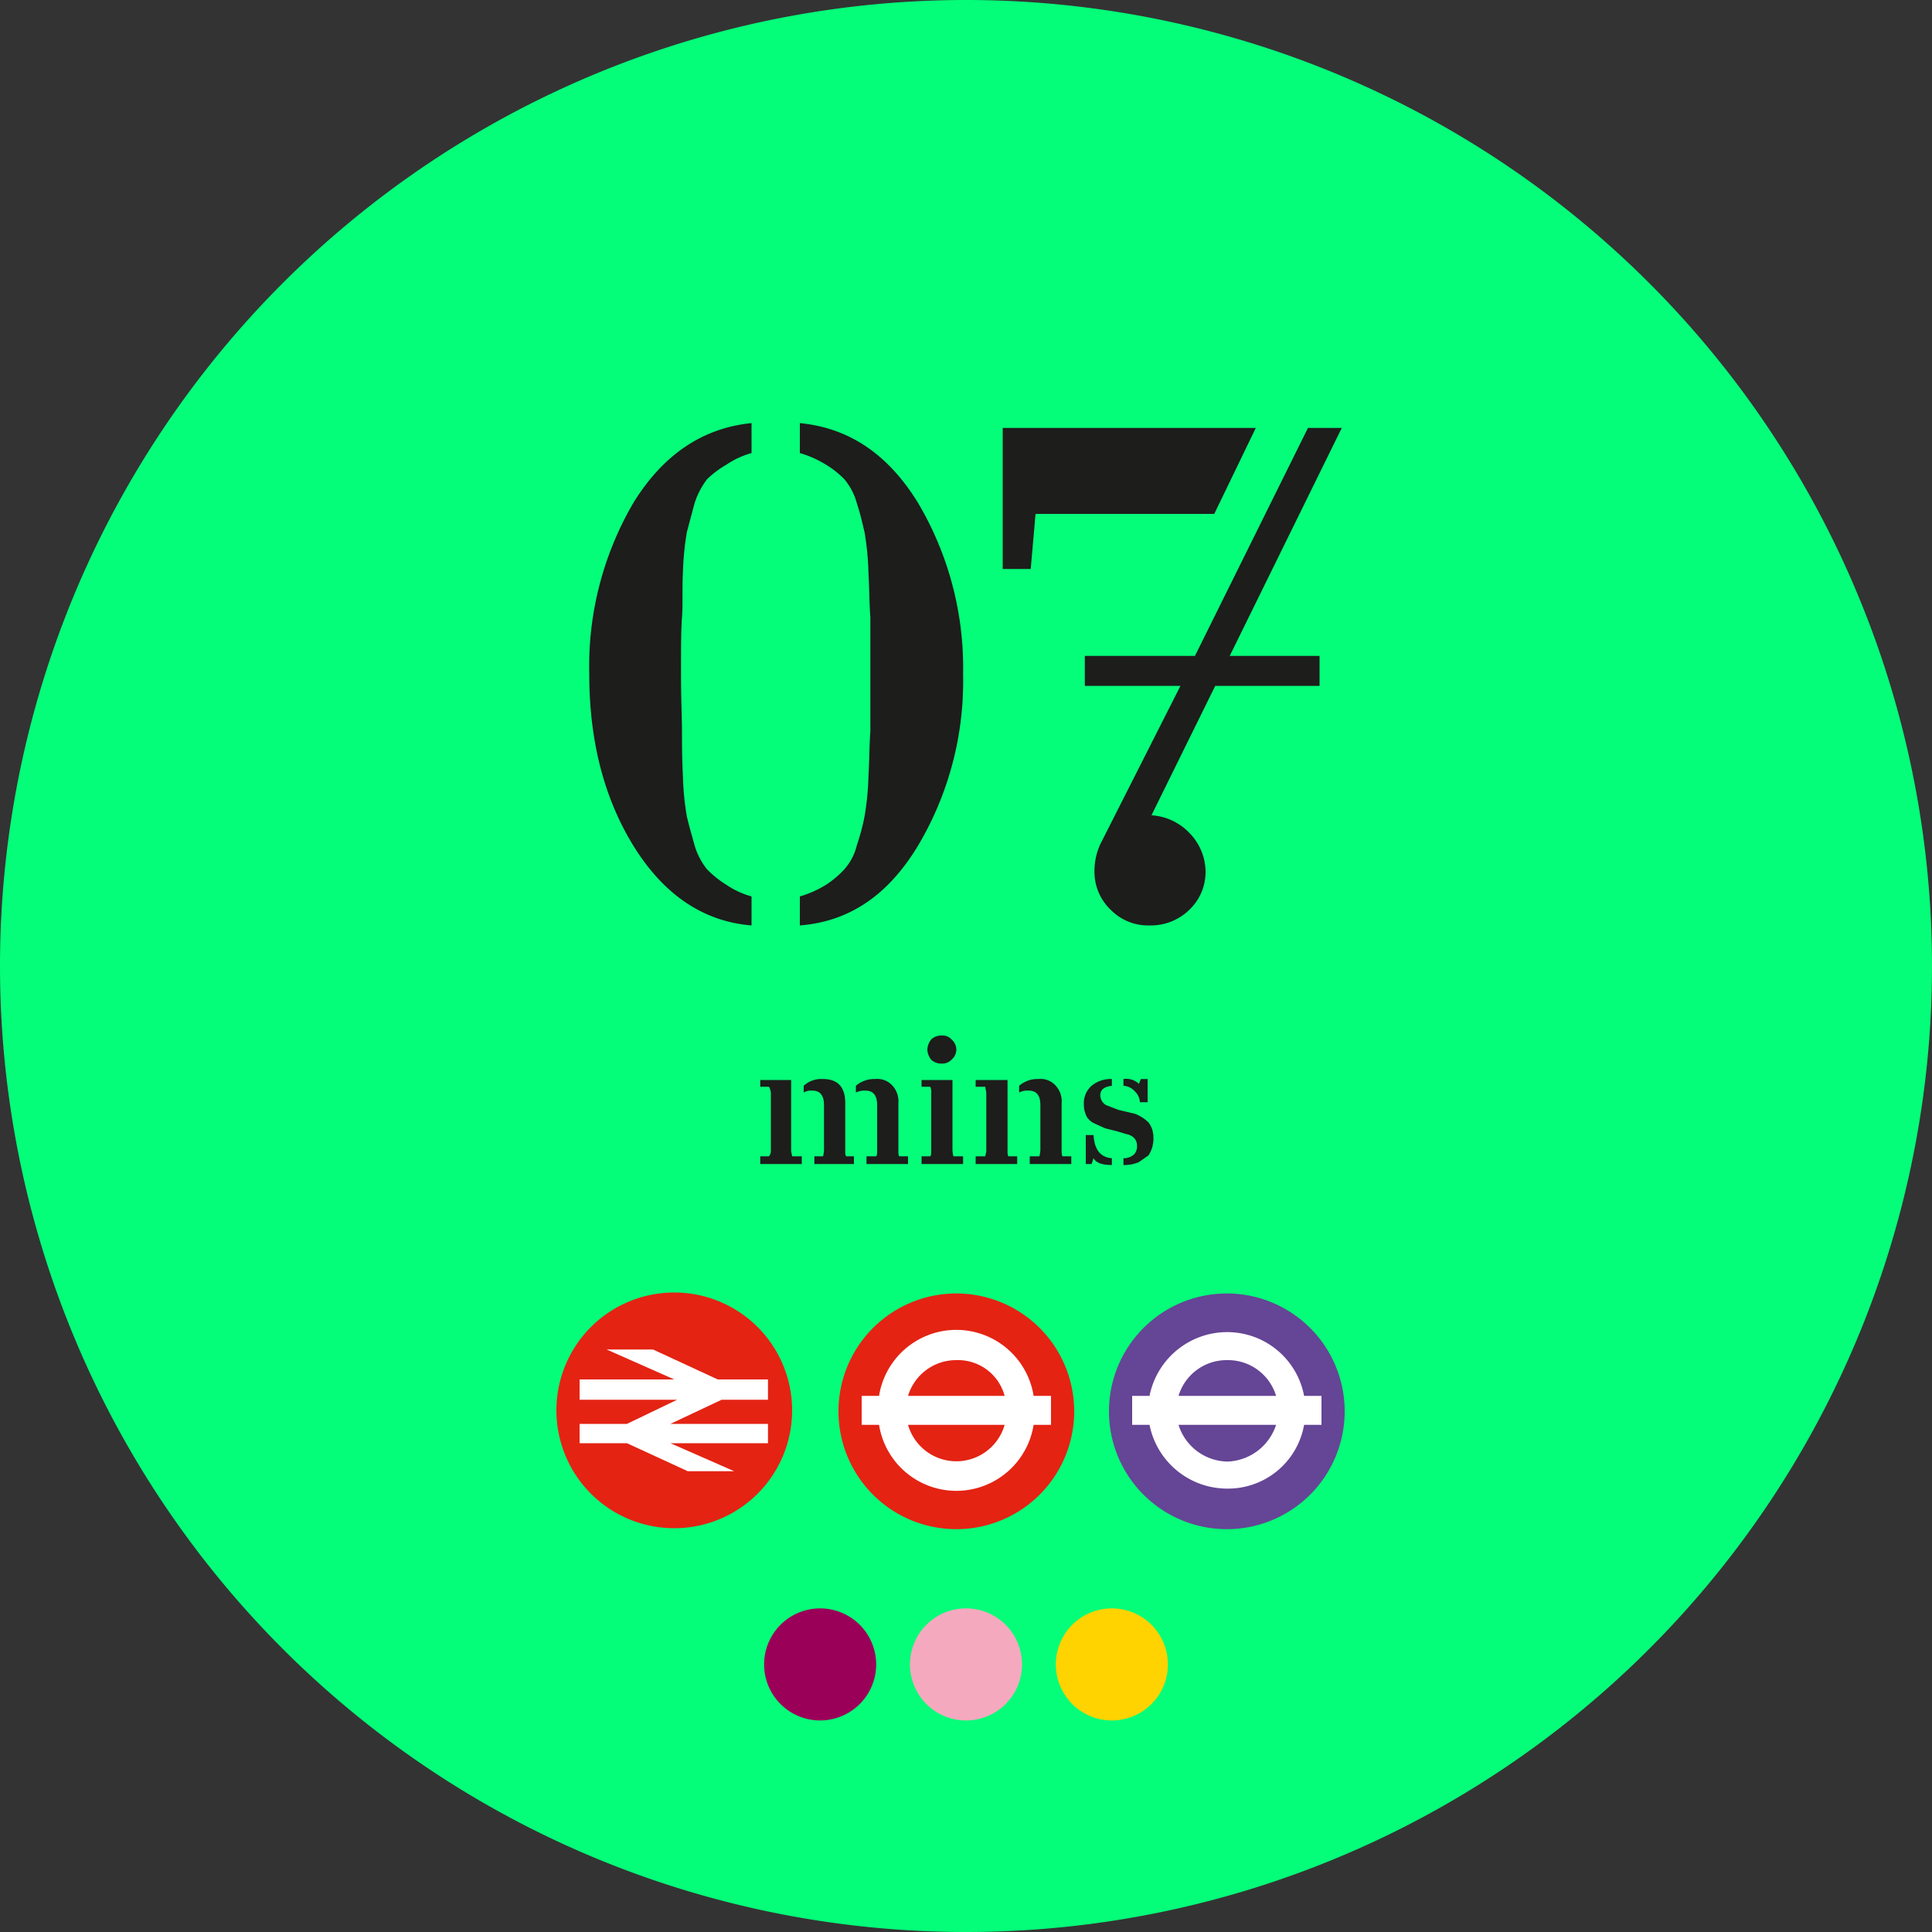
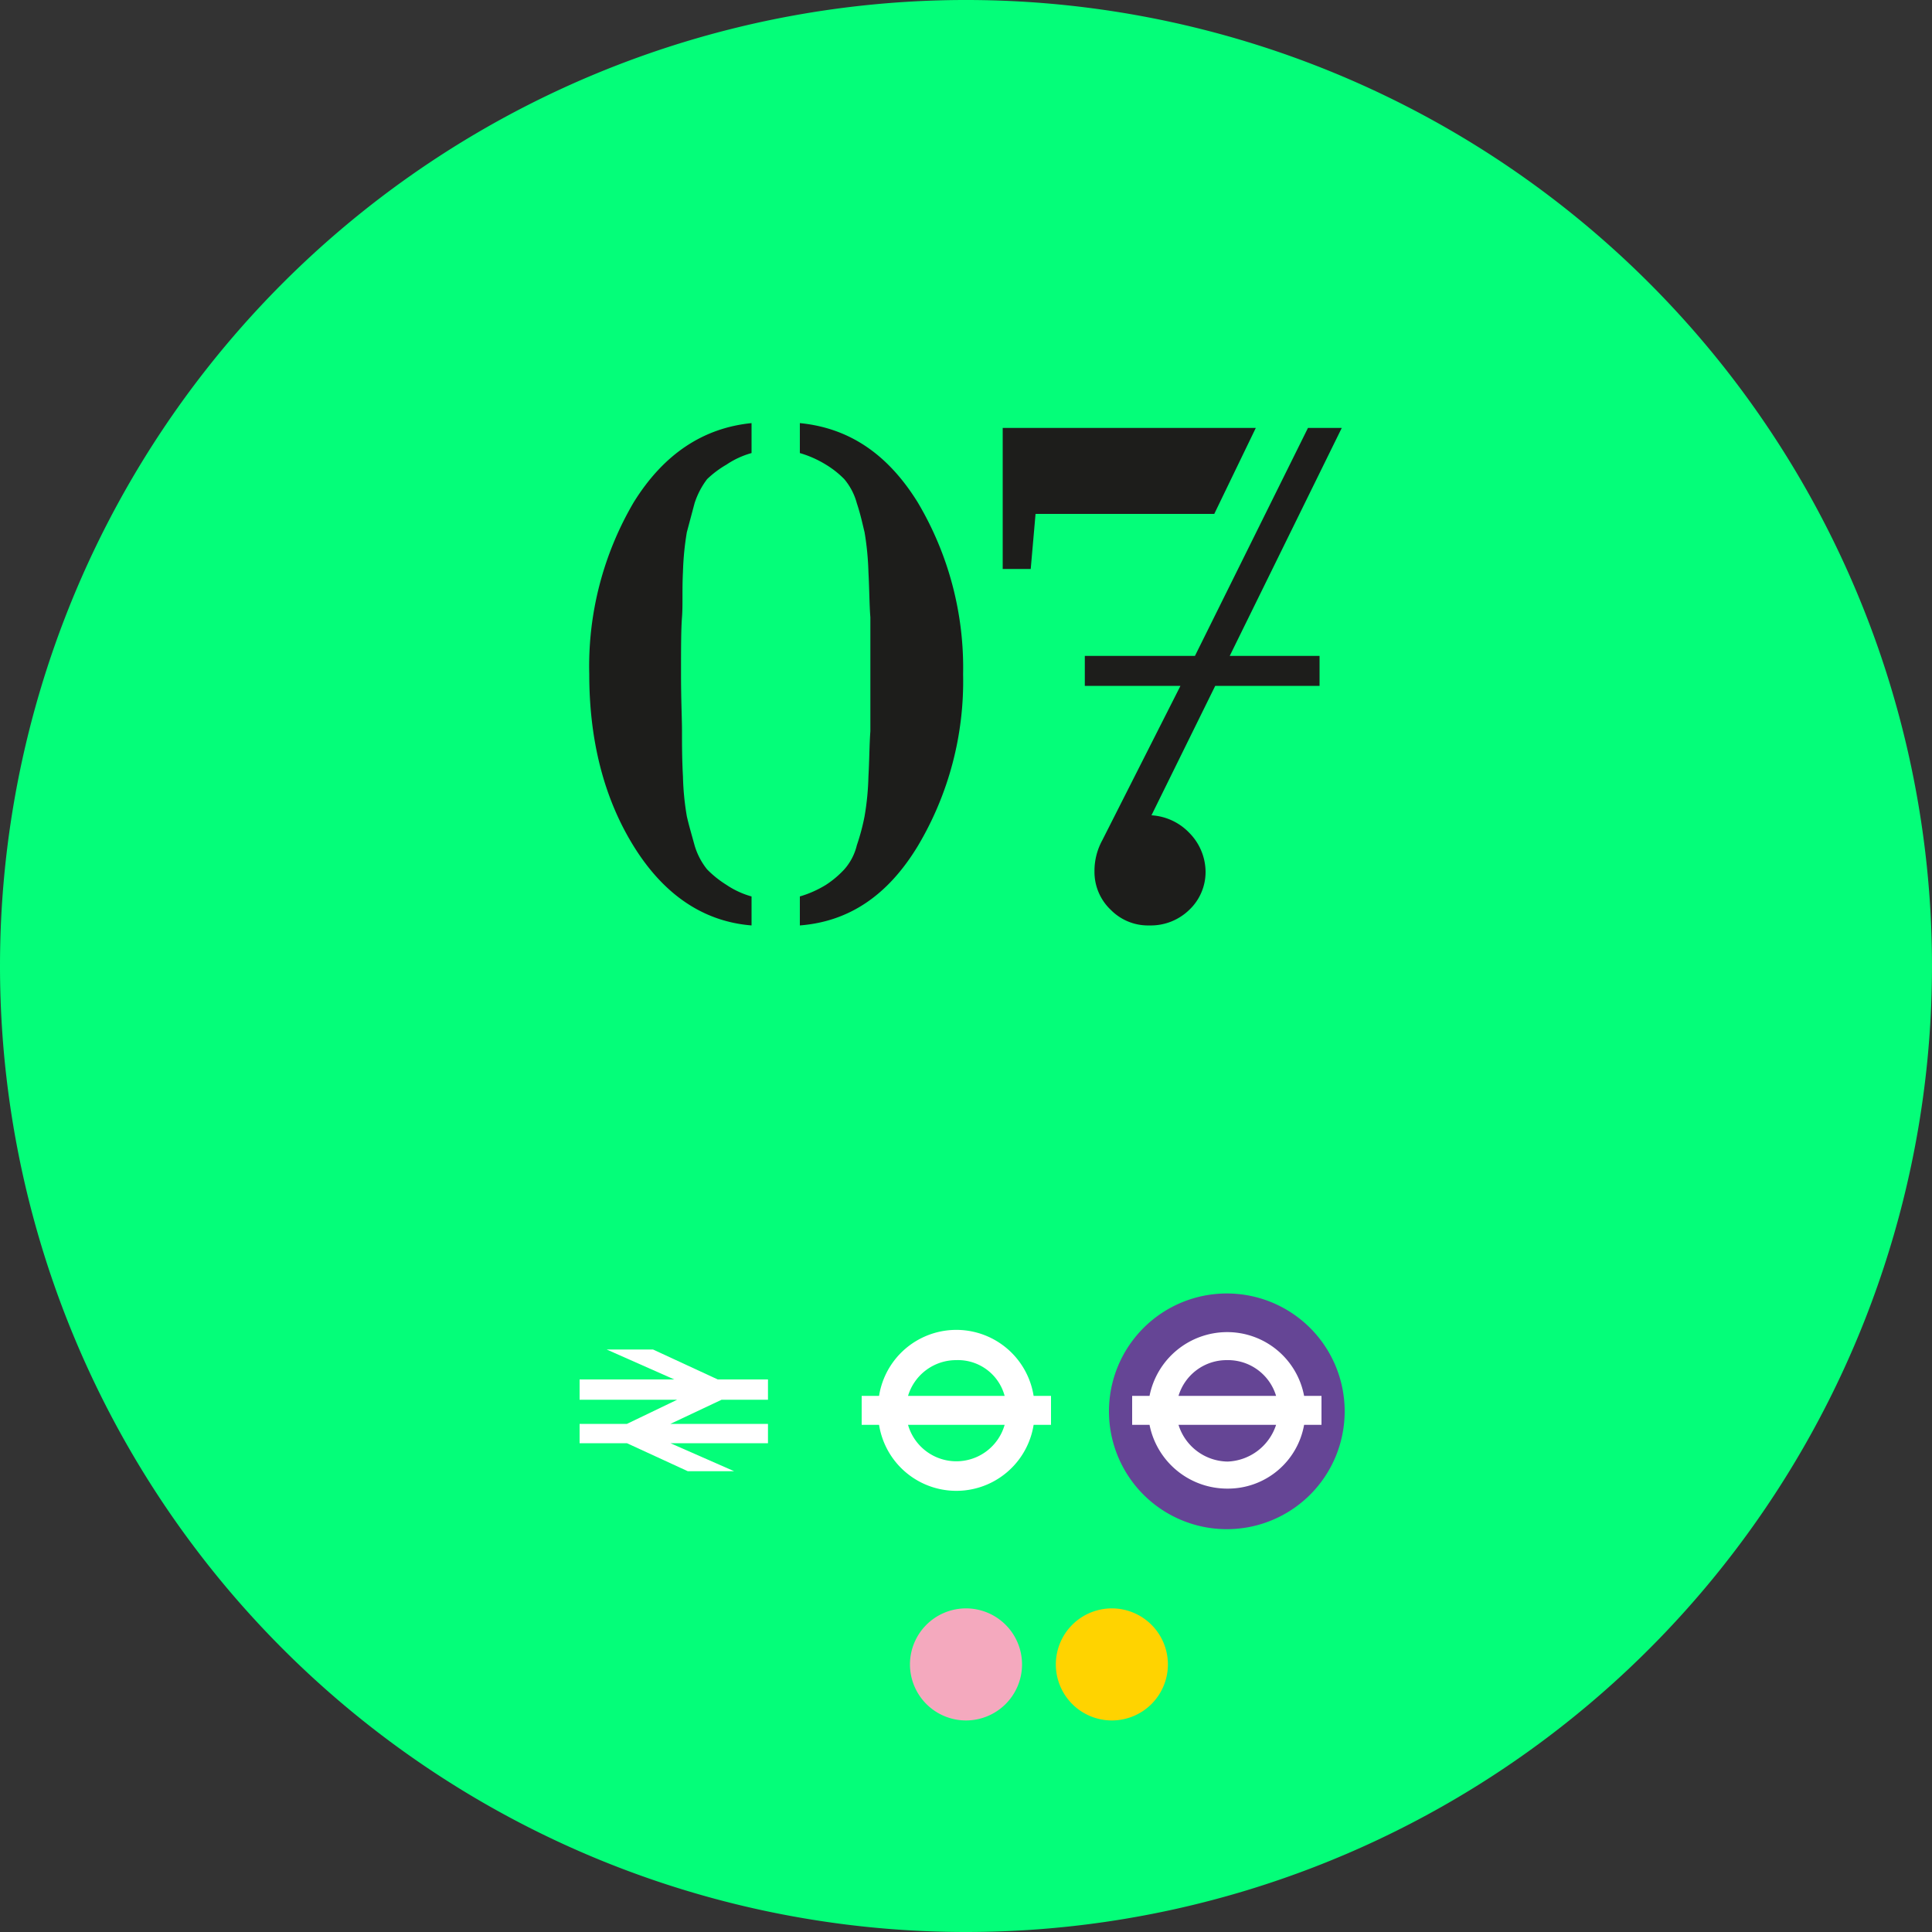
<svg xmlns="http://www.w3.org/2000/svg" viewBox="0 0 200 200">
  <rect x="0" y="0" width="200" height="200" fill="#333333" stroke="none" />
  <defs>
    <clipPath id="clip-path">
      <rect x="67.2" y="159.5" width="29.6" height="19.59" style="fill: none" />
    </clipPath>
    <clipPath id="clip-path-2">
      <rect x="85.2" y="159.5" width="29.6" height="19.59" style="fill: none" />
    </clipPath>
    <clipPath id="clip-path-3">
      <rect x="100.3" y="159.5" width="29.6" height="19.59" style="fill: none" />
    </clipPath>
    <clipPath id="clip-path-4">
      <rect x="70.1" y="159.5" width="29.6" height="19.59" style="fill: none" />
    </clipPath>
  </defs>
  <g id="Layer_2" data-name="Layer 2">
    <g id="Layer_1-2" data-name="Layer 1">
      <g style="isolation: isolate">
        <g style="clip-path: url(#clip-path)">
          <path d="M82,178.1a5.8,5.8,0,1,0-5.8-5.8,5.8,5.8,0,0,0,5.8,5.8" style="fill: #9b0058" />
        </g>
      </g>
      <path d="M67,146a12.2,12.2,0,1,1,12.2,12.2A12.2,12.2,0,0,1,67,146" style="fill: #e42313" />
      <polygon points="85.4 152.3 78.8 149.4 88.9 149.4 88.9 147.4 78.8 147.4 84.1 144.9 88.9 144.9 88.9 142.8 83.7 142.8 77 139.7 72.2 139.7 79.2 142.8 69.4 142.8 69.4 144.9 79.5 144.9 74.3 147.4 69.4 147.4 69.4 149.4 74.3 149.4 80.6 152.3 85.4 152.3" style="fill: #fff" />
      <path d="M100,200A100,100,0,1,0,0,100,100,100,0,0,0,100,200" style="fill: #04fe79" />
      <g style="isolation: isolate">
        <g style="clip-path: url(#clip-path-2)">
          <path d="M100,178.1a5.8,5.8,0,1,0-5.8-5.8,5.8,5.8,0,0,0,5.8,5.8" style="fill: #f4a9be" />
        </g>
      </g>
      <g style="isolation: isolate">
        <g style="clip-path: url(#clip-path-3)">
          <path d="M115.1,178.1a5.8,5.8,0,1,0-5.8-5.8,5.8,5.8,0,0,0,5.8,5.8" style="fill: #ffd300" />
        </g>
      </g>
-       <path d="M111.2,146.1a12.2,12.2,0,0,0-24.4,0,12.2,12.2,0,1,0,24.4,0" style="fill: #e42313" />
      <path d="M94,147.5a5.2,5.2,0,0,0,10,0Zm5-6.7a5.2,5.2,0,0,0-5,3.7h10a5,5,0,0,0-5-3.7m8,6.7a8.1,8.1,0,0,1-16,0H89.2v-3H91a8.1,8.1,0,0,1,16,0h1.8v3Z" style="fill: #fff" />
      <path d="M139.2,146.1A12.2,12.2,0,1,0,127,158.3a12.2,12.2,0,0,0,12.2-12.2" style="fill: #654595" />
      <path d="M122,147.5a5.4,5.4,0,0,0,5.1,3.8,5.5,5.5,0,0,0,5-3.8Zm5-6.7a5.2,5.2,0,0,0-5,3.7h10.1a5.2,5.2,0,0,0-5.1-3.7m8,6.7a8,8,0,0,1-7.9,6.6,8.2,8.2,0,0,1-8.1-6.6h-1.8v-3H119a8.2,8.2,0,0,1,8-6.6,8.1,8.1,0,0,1,8,6.6h1.8v3Z" style="fill: #fff" />
-       <path d="M57.6,146a12.2,12.2,0,1,1,12.2,12.2A12.2,12.2,0,0,1,57.6,146" style="fill: #e42313" />
      <polygon points="76 152.3 69.4 149.4 79.5 149.4 79.5 147.4 69.4 147.4 74.7 144.9 79.5 144.9 79.5 142.8 74.3 142.8 67.6 139.7 62.8 139.7 69.8 142.8 60 142.8 60 144.9 70.1 144.9 64.9 147.4 60 147.4 60 149.4 64.9 149.4 71.2 152.3 76 152.3" style="fill: #fff" />
      <g style="isolation: isolate">
        <g style="clip-path: url(#clip-path-4)">
-           <path d="M84.9,178.1a5.8,5.8,0,1,0-5.8-5.8,5.8,5.8,0,0,0,5.8,5.8" style="fill: #9b0058" />
-         </g>
+           </g>
      </g>
-       <path d="M117.9,112.2a1.9,1.9,0,0,0-1.6-.5v.7a1.7,1.7,0,0,1,1.2.6,1.6,1.6,0,0,1,.5,1.1h.8v-2.4h-.7Zm-5.5,5.3v3h.6l.2-.6c.3.5.9.7,1.9.7v-.7c-1.2-.1-1.8-.9-1.9-2.4Zm.1-1.9a1.8,1.8,0,0,0,.8.7l1.1.5,1.2.3,1,.3a1.5,1.5,0,0,1,.8.4,1.1,1.1,0,0,1,.3.8,1.2,1.2,0,0,1-.3.9,1.6,1.6,0,0,1-1.1.4v.7a3.8,3.8,0,0,0,1.6-.3l1-.7a3.6,3.6,0,0,0,.4-.9,3.4,3.4,0,0,0,.1-1,2.5,2.5,0,0,0-.5-1.5,4.2,4.2,0,0,0-1.4-.9l-1.7-.4-1.3-.5a1.2,1.2,0,0,1-.6-1c0-.6.4-.9,1.2-1v-.7a3.1,3.1,0,0,0-2.1.7,2.4,2.4,0,0,0-.8,1.9,2.8,2.8,0,0,0,.3,1.3m-3.2-3.2a2.1,2.1,0,0,0-1.8-.7,2.9,2.9,0,0,0-2,.7v.7a1.8,1.8,0,0,1,1-.2q1.2,0,1.2,1.5v4.7a3.5,3.5,0,0,1-.1.6h-1v.8h4.3v-.8H110c-.1-.1-.1-.4-.1-.6v-4.9a2.4,2.4,0,0,0-.6-1.8m-7.3,7.3h-1v.8h4.3v-.8h-.9c-.1-.1-.1-.3-.1-.6v-7.3H101v.7h1c0,.2.1.4.1.7v5.9c0,.2-.1.5-.1.6m-4.5-9.6a1.3,1.3,0,0,0,1-.4,1.4,1.4,0,0,0,.5-1,1.4,1.4,0,0,0-.5-1.1,1.2,1.2,0,0,0-1-.4,1.5,1.5,0,0,0-1.1.4,1.8,1.8,0,0,0-.4,1.1,1.8,1.8,0,0,0,.4,1,1.5,1.5,0,0,0,1.1.4m-1.2,9.6h-.9v.8h4.3v-.8h-1a3.5,3.5,0,0,1-.1-.6v-7.3H95.4v.7h.9a1.5,1.5,0,0,1,.1.7v5.9c0,.3,0,.5-.1.6m-3.9-7.3a2.1,2.1,0,0,0-1.8-.7,2.9,2.9,0,0,0-2,.7v.7a2,2,0,0,1,1-.2q1.2,0,1.2,1.5v4.7c0,.2,0,.5-.1.6h-1v.8H94v-.8h-.9c-.1-.1-.1-.3-.1-.6v-4.9a2.4,2.4,0,0,0-.6-1.8m-7.2-.7a2.7,2.7,0,0,0-2,.7v.7a1.5,1.5,0,0,1,.9-.2q1.2,0,1.2,1.5v4.7a3.5,3.5,0,0,1-.1.6h-.9v.8h4.1v-.8h-.8c-.1-.1-.1-.3-.1-.6v-4.9c0-1.7-.8-2.5-2.3-2.5m-5.6,8h-.9v.8H83v-.8H82c0-.1-.1-.4-.1-.6v-7.3H78.7v.7h.9a1.4,1.4,0,0,1,.2.7v5.9a.8.8,0,0,1-.2.6" style="fill: #1d1d1b" />
      <path d="M103.8,44.3V58.9h2.9l.5-5.7h18.5l4.3-8.9ZM112.3,71h9.9l-8.1,16a6.6,6.6,0,0,0-.8,3.2,5.4,5.4,0,0,0,1.7,4,5.4,5.4,0,0,0,4,1.6,5.7,5.7,0,0,0,4.1-1.6,5.4,5.4,0,0,0,1.7-4,5.8,5.8,0,0,0-1.7-4,5.9,5.9,0,0,0-3.9-1.8L125.8,71h10.8V67.9h-9.3l11.6-23.6h-3.5L123.7,67.9H112.3ZM89.9,80.4a27.9,27.9,0,0,1-.4,4.1,22.6,22.6,0,0,1-.8,3A5.8,5.8,0,0,1,87.4,90a10,10,0,0,1-1.9,1.6,11.1,11.1,0,0,1-2.7,1.2v3c5.1-.4,9.1-3.1,12.2-8.2a33.3,33.3,0,0,0,4.7-17.8A33.5,33.5,0,0,0,95,52c-3.1-5-7.1-7.7-12.2-8.2v3.1a11.1,11.1,0,0,1,2.7,1.2,9.7,9.7,0,0,1,1.9,1.5,6.5,6.5,0,0,1,1.3,2.5c.4,1.2.6,2.2.8,3a29.5,29.5,0,0,1,.4,4.1c.1,1.9.1,3.5.2,4.7V75.7c-.1,1.3-.1,2.9-.2,4.7M70.7,59.2a29.5,29.5,0,0,1,.4-4.1l.8-3a8.3,8.3,0,0,1,1.3-2.5,10.4,10.4,0,0,1,2-1.5,8.9,8.9,0,0,1,2.6-1.2V43.8c-5,.5-9.1,3.2-12.2,8.2A33.5,33.5,0,0,0,61,69.8c0,6.8,1.5,12.8,4.6,17.8s7.2,7.8,12.2,8.2v-3a8.9,8.9,0,0,1-2.6-1.2,10.8,10.8,0,0,1-2-1.6,7.2,7.2,0,0,1-1.3-2.5c-.3-1.1-.6-2.1-.8-3a27.9,27.9,0,0,1-.4-4.1c-.1-1.8-.1-3.4-.1-4.7s-.1-3.2-.1-5.9,0-4.6.1-5.9,0-2.8.1-4.7" style="fill: #1d1d1b" />
    </g>
  </g>
</svg>